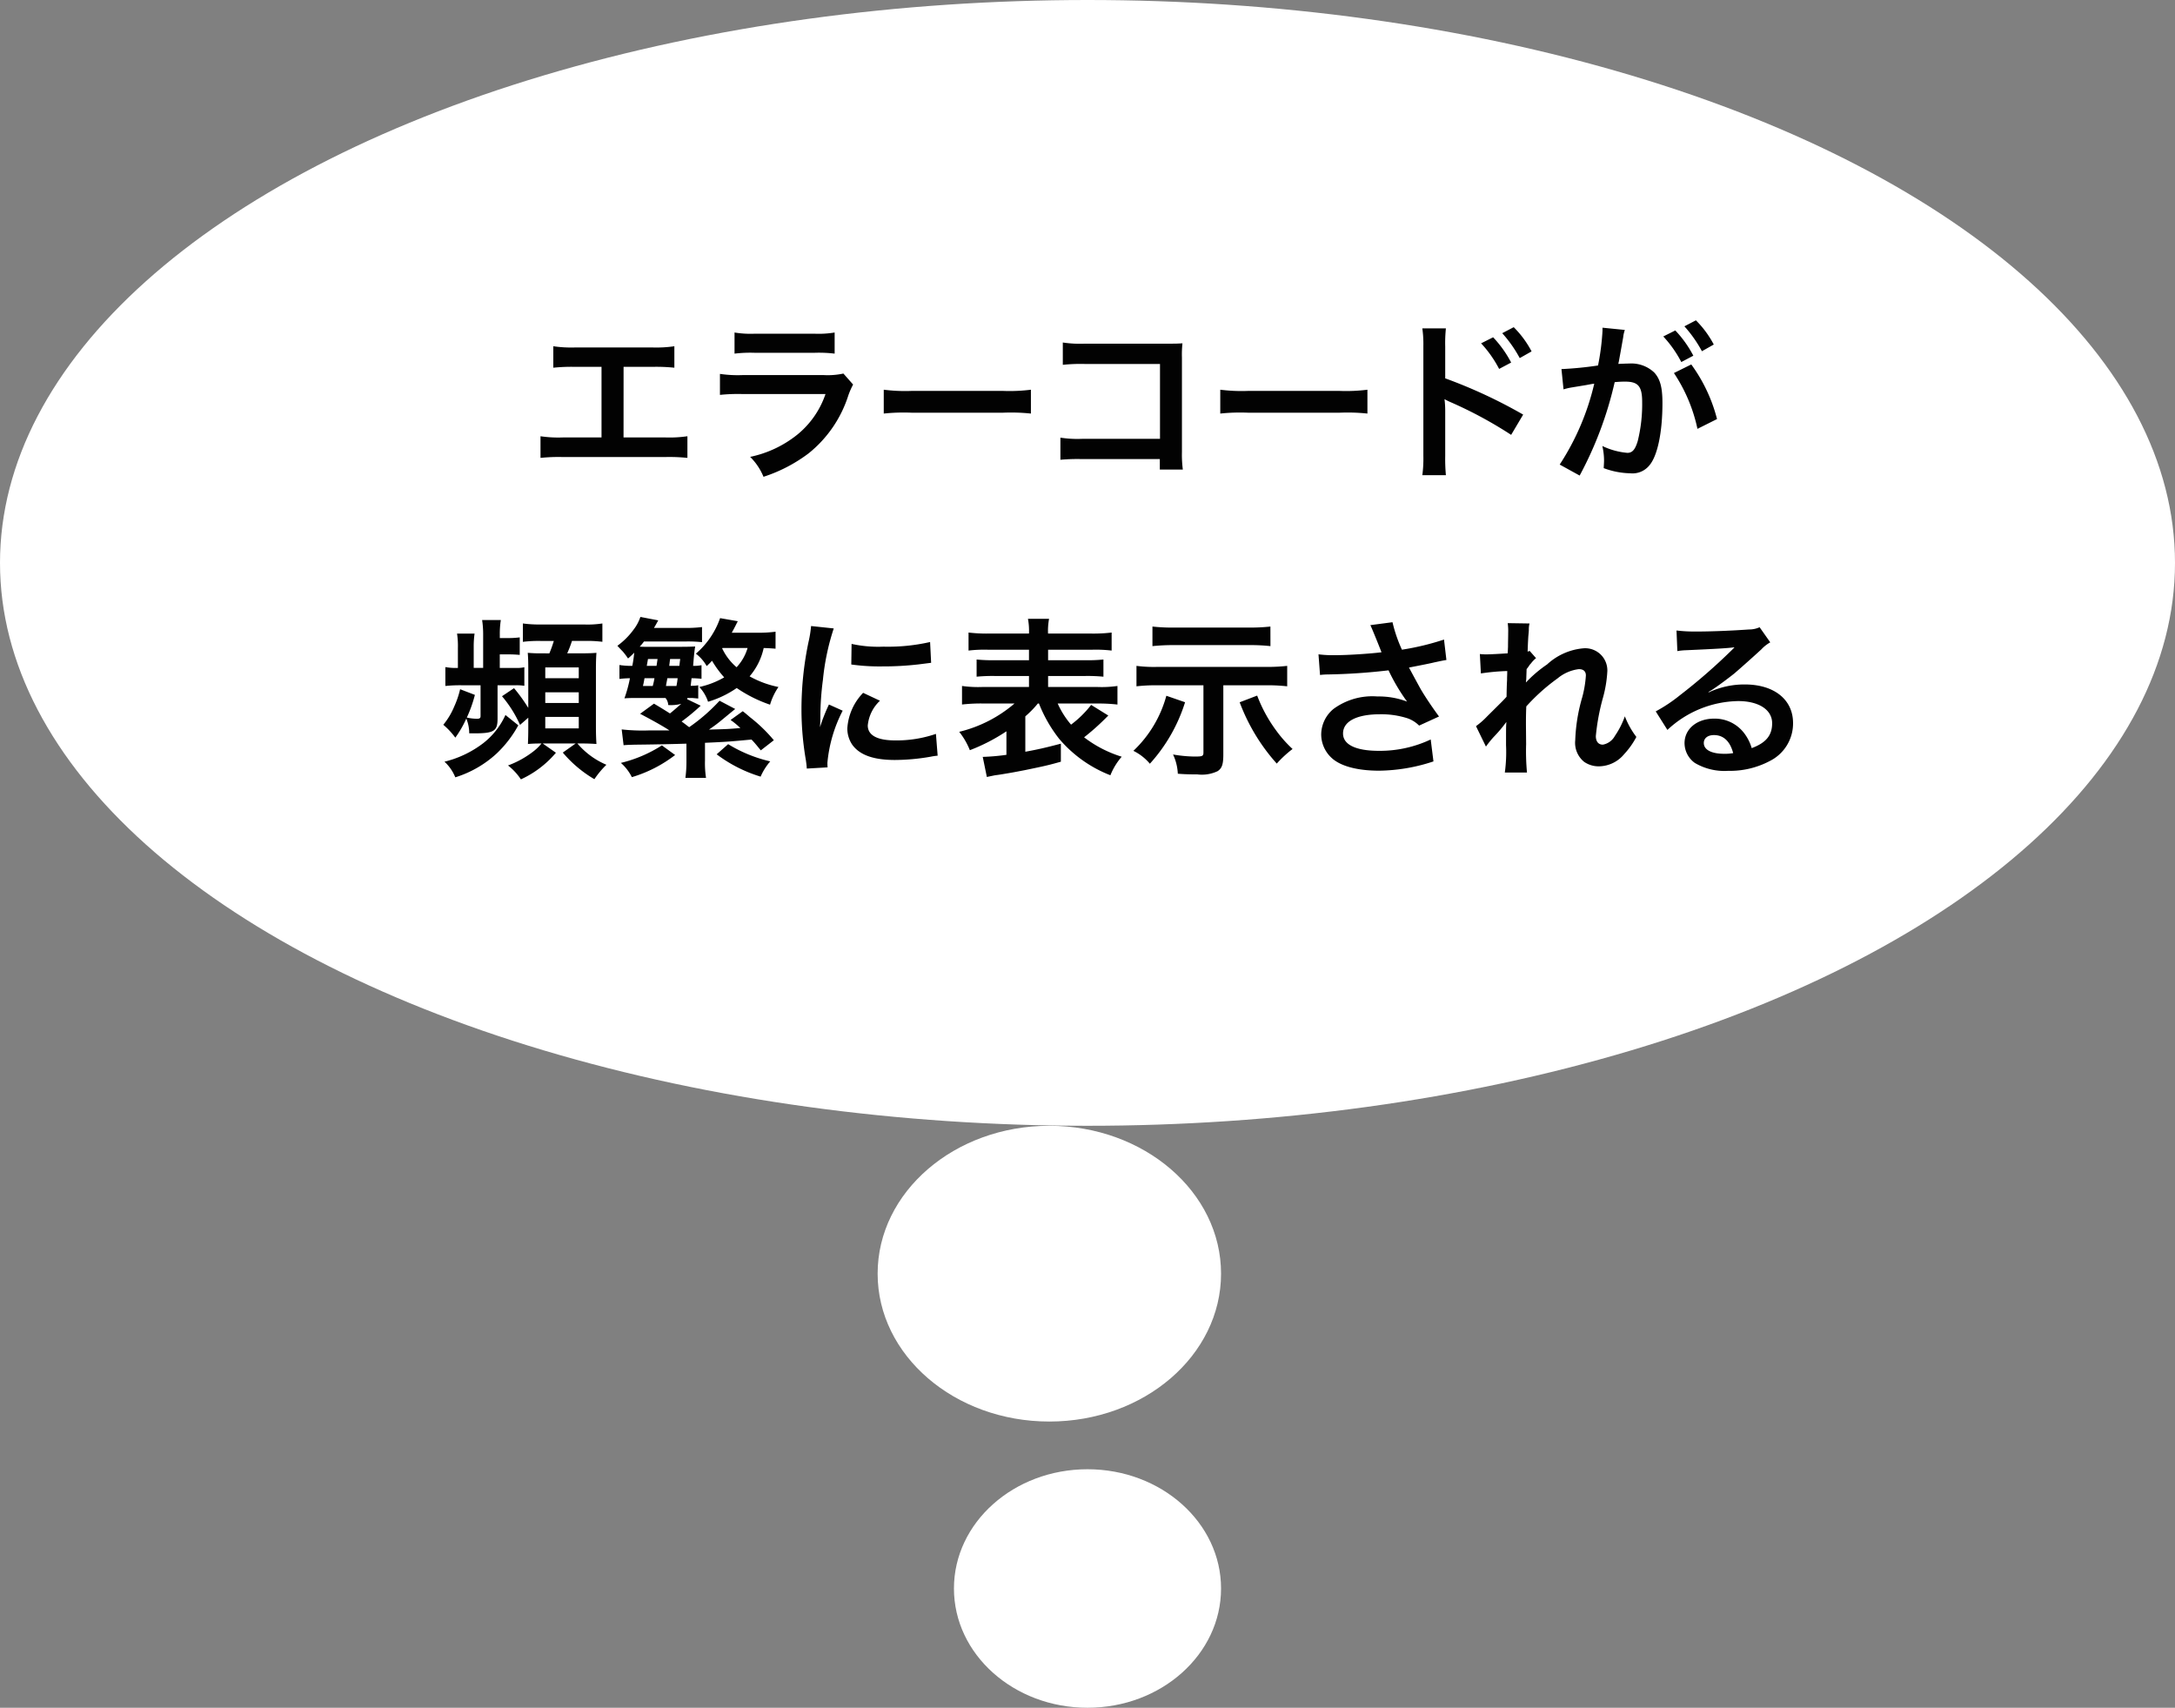
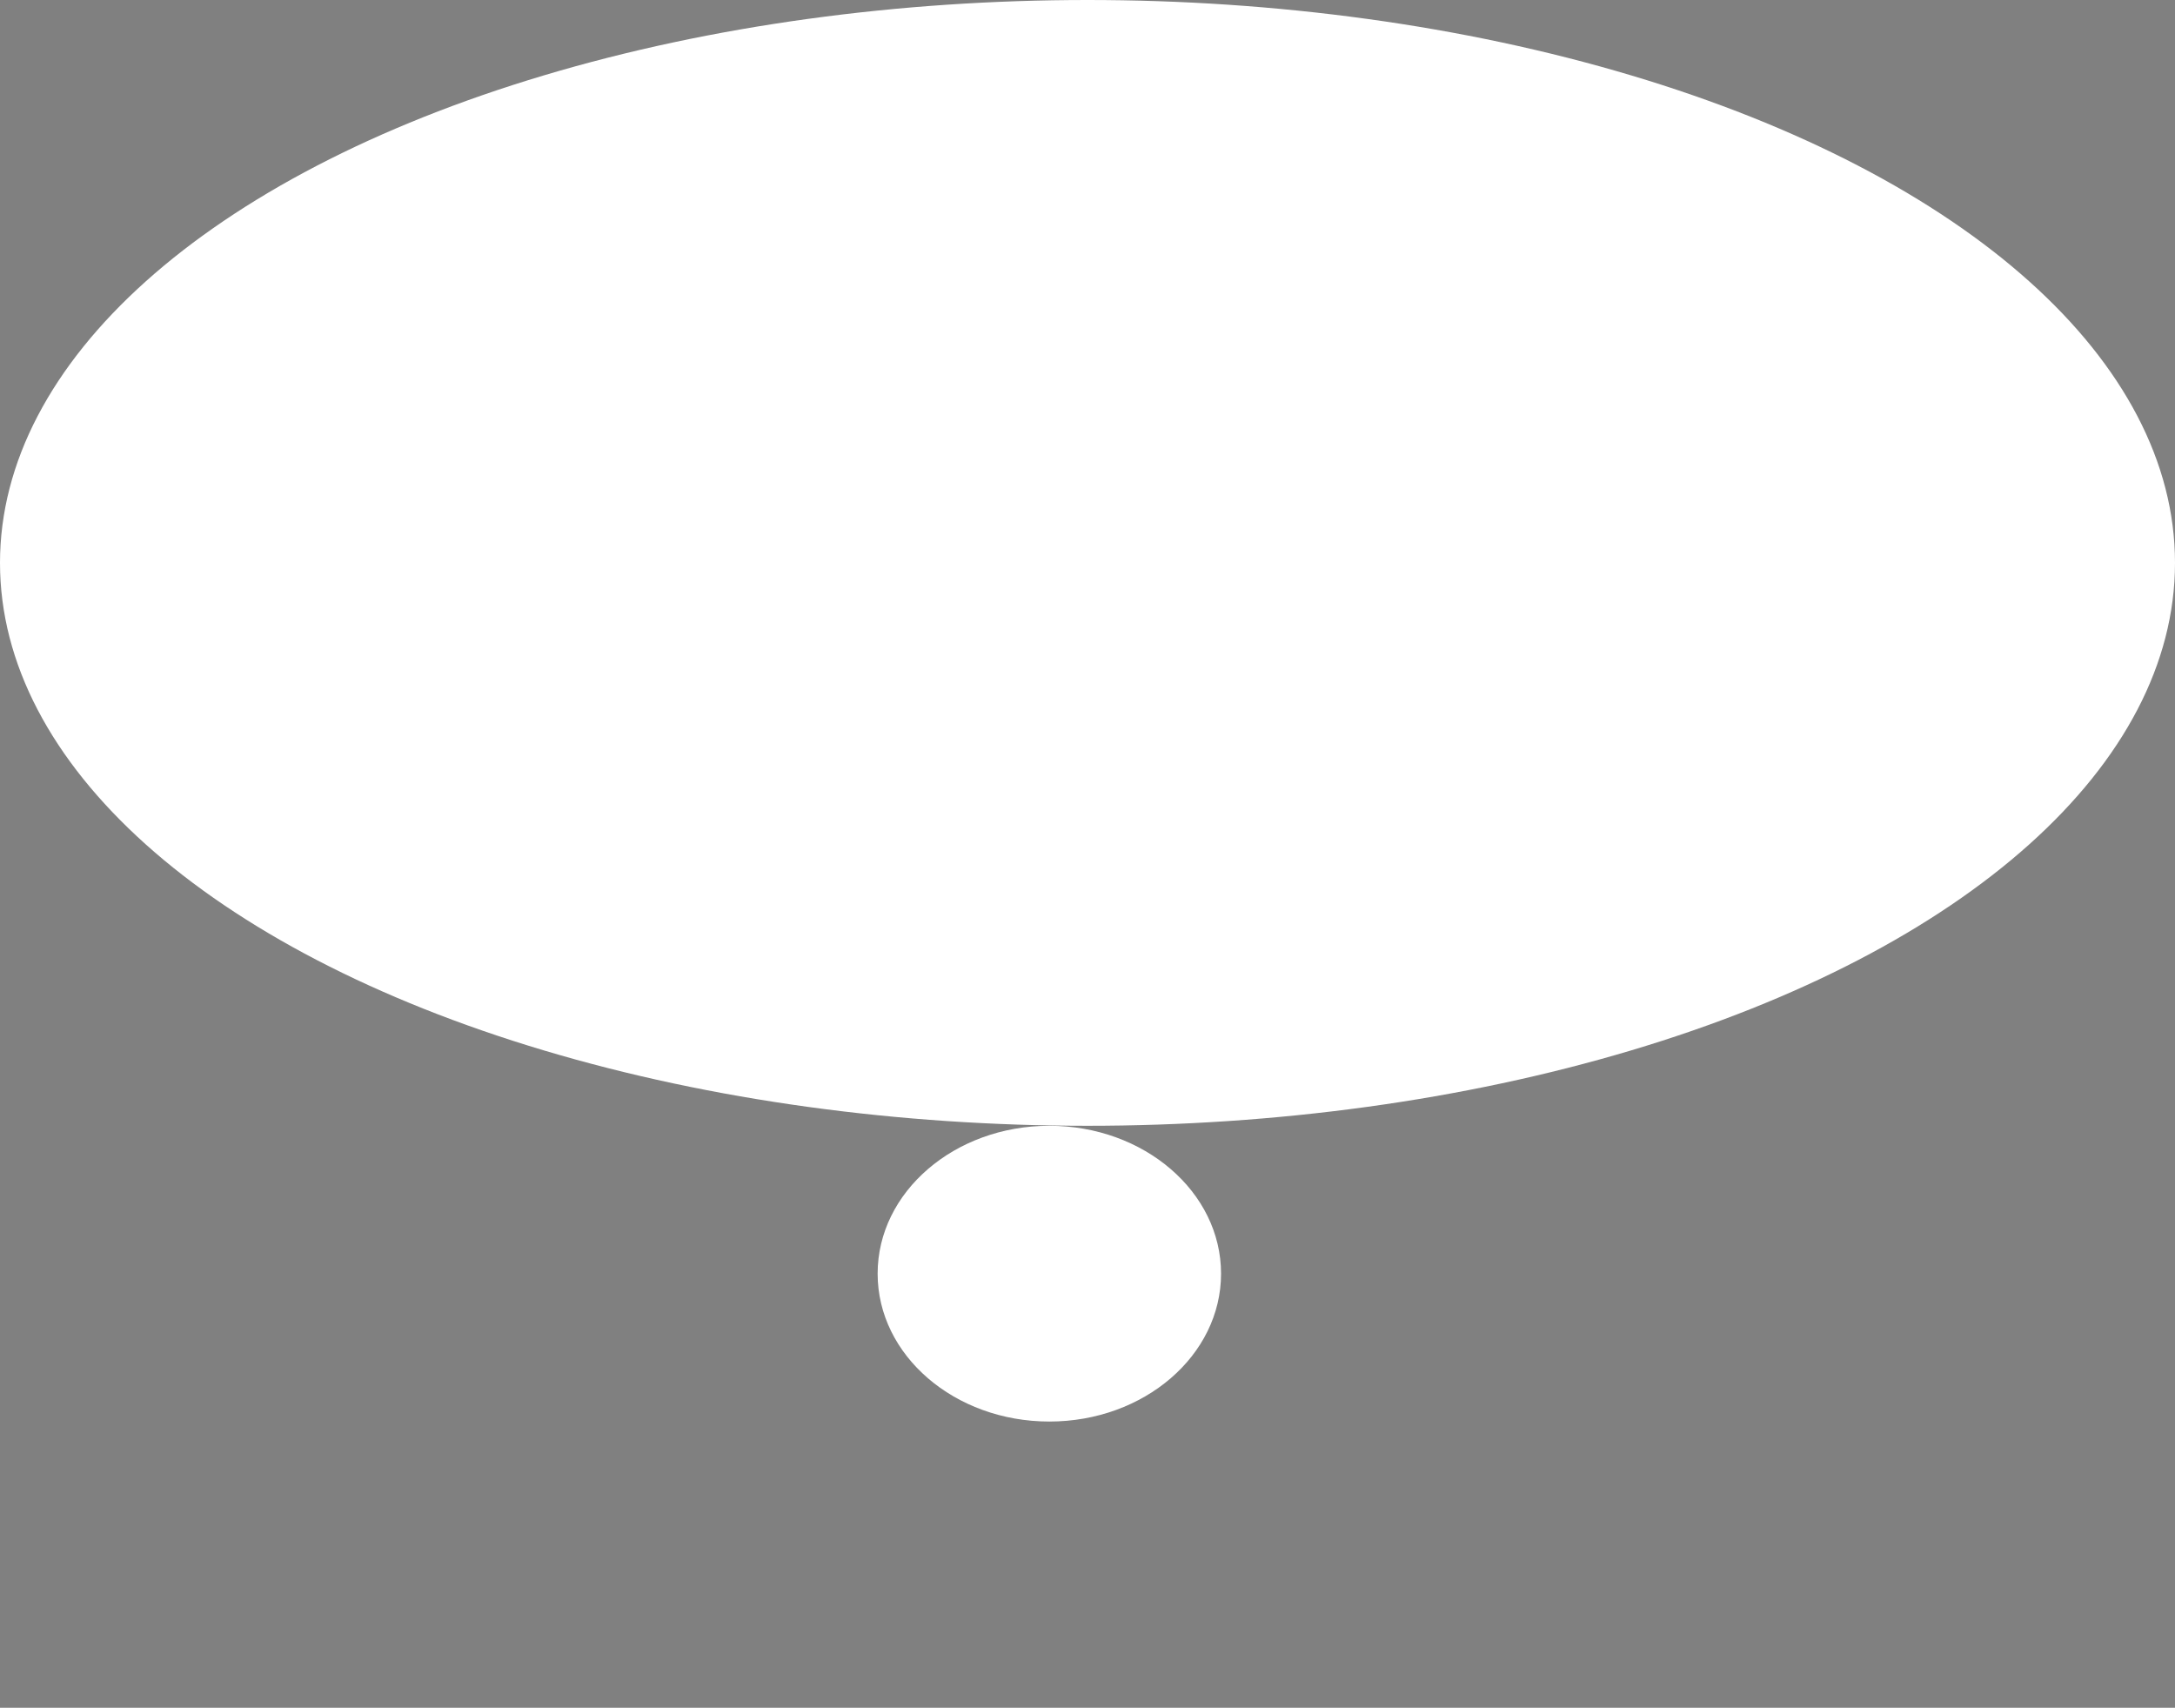
<svg xmlns="http://www.w3.org/2000/svg" width="228" height="179" viewBox="0 0 228 179">
  <rect x="0" y="0" width="228" height="179" fill="#808080" stroke="none" />
  <g id="グループ_212" data-name="グループ 212" transform="translate(8263 -1212)">
    <ellipse id="楕円形_2" data-name="楕円形 2" cx="114" cy="59" rx="114" ry="59" transform="translate(-8263 1212)" fill="#fff" />
    <ellipse id="楕円形_3" data-name="楕円形 3" cx="18" cy="15.5" rx="18" ry="15.5" transform="translate(-8171 1330)" fill="#fff" />
-     <ellipse id="楕円形_4" data-name="楕円形 4" cx="14" cy="12.5" rx="14" ry="12.5" transform="translate(-8163 1366)" fill="#fff" />
-     <path id="パス_62" data-name="パス 62" d="M-52.632-10.548h3.024a18.311,18.311,0,0,1,2.3.09v-2.25a13.011,13.011,0,0,1-2.34.126h-8.01a13.011,13.011,0,0,1-2.34-.126v2.25a18.489,18.489,0,0,1,2.3-.09h2.754v7.4H-59a12.893,12.893,0,0,1-2.34-.126v2.268a18.489,18.489,0,0,1,2.3-.09h10.8a18.489,18.489,0,0,1,2.3.09V-3.276a12.893,12.893,0,0,1-2.34.126h-4.356ZM-41-11.934a13.842,13.842,0,0,1,2.07-.09h6.354a13.842,13.842,0,0,1,2.07.09v-2.214a10.242,10.242,0,0,1-2.106.126H-38.9A10.242,10.242,0,0,1-41-14.148Zm11.412,2.088a7.873,7.873,0,0,1-2.034.162h-8.568a12.777,12.777,0,0,1-2.34-.126v2.2a18.311,18.311,0,0,1,2.3-.09h8.766a9.365,9.365,0,0,1-2.9,4.212,11.689,11.689,0,0,1-5,2.376,6.272,6.272,0,0,1,1.4,2.088,16.018,16.018,0,0,0,4.716-2.448A12.728,12.728,0,0,0-29.07-7.56a8.116,8.116,0,0,1,.5-1.134Zm4.23,4.194a19.76,19.76,0,0,1,2.934-.09h9.558a19.76,19.76,0,0,1,2.934.09v-2.5a17.677,17.677,0,0,1-2.916.126h-9.594a17.677,17.677,0,0,1-2.916-.126ZM3.582-.882v1.1H5.994A11.873,11.873,0,0,1,5.9-1.638V-11.52a10.92,10.92,0,0,1,.054-1.494c-.63.036-.63.036-1.566.036H-4.266A12.1,12.1,0,0,1-6.588-13.1v2.34a17.614,17.614,0,0,1,2.3-.09H3.6v7.848H-4.59a11.572,11.572,0,0,1-2.25-.126V-.81A20.121,20.121,0,0,1-4.626-.882Zm6.336-4.77a19.76,19.76,0,0,1,2.934-.09H22.41a19.76,19.76,0,0,1,2.934.09v-2.5a17.677,17.677,0,0,1-2.916.126H12.834a17.677,17.677,0,0,1-2.916-.126ZM33.57.81a18.466,18.466,0,0,1-.072-2V-5.94a10.282,10.282,0,0,0-.072-1.224,5.816,5.816,0,0,0,.612.306A43.714,43.714,0,0,1,40.41-3.42l1.26-2.124a52.356,52.356,0,0,0-8.172-3.8V-12.69a14.916,14.916,0,0,1,.072-1.89H31.1a11.8,11.8,0,0,1,.108,1.836V-1.206A13.128,13.128,0,0,1,31.1.81Zm3.69-13.824a12.149,12.149,0,0,1,1.89,2.682L40.41-11a11.665,11.665,0,0,0-1.89-2.646Zm5.292.846a10.41,10.41,0,0,0-1.872-2.538l-1.206.63a13.262,13.262,0,0,1,1.836,2.61ZM57.474-9.9A16.836,16.836,0,0,1,59.94-4.05l2.052-1.026a16.741,16.741,0,0,0-2.7-5.724Zm-5.292-3.96a4.188,4.188,0,0,1,.144-.558l-2.34-.234v.324a25.319,25.319,0,0,1-.468,3.636,36.969,36.969,0,0,1-3.834.378L45.9-8.19a7.391,7.391,0,0,1,.738-.18l1.638-.27c.576-.108.576-.108.846-.144A26.476,26.476,0,0,1,45.5-.306L47.592.846a38.645,38.645,0,0,0,3.672-9.792c.414-.036.7-.054,1.08-.054,1.386,0,1.8.486,1.8,2.142a15.994,15.994,0,0,1-.468,4.1c-.27.882-.558,1.224-1.08,1.224a7.535,7.535,0,0,1-2.628-.72,6.761,6.761,0,0,1,.18,1.53c0,.18-.018.45-.036.792a8.345,8.345,0,0,0,2.772.54,2.28,2.28,0,0,0,2-.81c.864-.99,1.386-3.456,1.386-6.552,0-1.638-.234-2.5-.846-3.186a3.487,3.487,0,0,0-2.664-.954c-.324,0-.576.018-1.116.036.054-.234.054-.234.108-.54.18-.972.306-1.71.4-2.232Zm4.176.126a12.149,12.149,0,0,1,1.89,2.682l1.26-.666a11.665,11.665,0,0,0-1.89-2.646Zm5.292.846a10.41,10.41,0,0,0-1.872-2.538l-1.206.63a13.262,13.262,0,0,1,1.836,2.61ZM-61.182,19.48a14.484,14.484,0,0,1-1.494-.054c.036.486.054.828.054,1.692V25.2a17.333,17.333,0,0,0-1.494-2.07l-1.26.846a12.362,12.362,0,0,1,1.89,3.006l.864-.756v1.1c0,.792-.018,1.134-.036,1.656.4-.036.792-.054,1.422-.054a4.953,4.953,0,0,1-.846.828,9.882,9.882,0,0,1-2.664,1.476,6.167,6.167,0,0,1,1.35,1.458,10.54,10.54,0,0,0,3.672-2.79l-1.386-.972h3.456l-1.35.954a12.829,12.829,0,0,0,3.312,2.79,9.518,9.518,0,0,1,1.26-1.512,8.163,8.163,0,0,1-3.042-2.232h.45c.5,0,1.062.018,1.548.054-.036-.576-.054-1.134-.054-1.854V21.136c0-.684.018-1.242.054-1.71-.414.036-.828.054-1.764.054h-1.3a12.535,12.535,0,0,0,.5-1.3h1.26a13.253,13.253,0,0,1,1.926.09V16.348a10.135,10.135,0,0,1-1.926.108h-4.5a12.793,12.793,0,0,1-1.908-.108v1.926a13.381,13.381,0,0,1,1.944-.09h1.3a12.8,12.8,0,0,1-.468,1.3Zm.342,1.476h3.51V22.09h-3.51Zm0,2.61h3.51v1.116h-3.51Zm0,2.574h3.51v1.206h-3.51Zm-4.77-5.13V19.588h.792c.594,0,.846.018,1.3.054V17.806a8.815,8.815,0,0,1-1.26.072h-.828v-.36a9.079,9.079,0,0,1,.108-1.53h-1.962a10.271,10.271,0,0,1,.108,1.62v3.4h-.99V18.8a9.361,9.361,0,0,1,.09-1.386h-1.836A8.69,8.69,0,0,1-70,18.922V21.01a6.071,6.071,0,0,1-1.314-.09V22.9a15.192,15.192,0,0,1,1.764-.072h1.926V26.05c0,.216-.09.288-.378.288a5.046,5.046,0,0,1-1.062-.126,13.711,13.711,0,0,0,.846-2.376l-1.548-.594a9.655,9.655,0,0,1-.612,1.8,7.492,7.492,0,0,1-1.152,1.926,7.684,7.684,0,0,1,1.26,1.35,10.9,10.9,0,0,0,1.152-2,4.065,4.065,0,0,1,.306,1.548h.54c2.052,0,2.43-.234,2.43-1.548V22.828h1.89a5.482,5.482,0,0,1,.918.054V20.938a3.611,3.611,0,0,1-.918.072Zm.594,4.932a7.834,7.834,0,0,1-2.322,2.952,10.978,10.978,0,0,1-4.068,1.944,4.568,4.568,0,0,1,1.134,1.638,11.349,11.349,0,0,0,4.338-2.5,11.962,11.962,0,0,0,2.268-2.952Zm22.446-1.494a18.939,18.939,0,0,1-3.186,2.772c-.27-.2-.342-.27-.792-.594a21.627,21.627,0,0,0,2-1.656l-1.422-.684.036-.126h.5c.4.036.594.054.63.054V22.828a3.569,3.569,0,0,1-.63.054h-.162l.09-.792c.36,0,.594.018,1.044.054V20.722a4.043,4.043,0,0,1-.882.072c.036-.342.036-.432.072-.846.054-.576.09-.828.144-1.188-.288.018-.738.036-1.53.036h-3.618c-.27,0-.4,0-.666-.018a5.084,5.084,0,0,0,.45-.54H-46.1a13.29,13.29,0,0,1,1.692.072V16.726a14.065,14.065,0,0,1-1.908.09h-3.132c.2-.324.252-.432.45-.792l-1.872-.36a4.512,4.512,0,0,1-.7,1.314,7.638,7.638,0,0,1-1.71,1.71c.126.144.126.144.576.612a7.075,7.075,0,0,1,.54.72,7.648,7.648,0,0,0,.648-.612,13.511,13.511,0,0,1-.2,1.386,8.162,8.162,0,0,1-1.35-.09v1.458a10.224,10.224,0,0,1,1.1-.072,13.971,13.971,0,0,1-.576,2.106c.558-.036.756-.036,1.242-.036h3.06a1.223,1.223,0,0,1,.288.738,4.174,4.174,0,0,0,1.368-.126c-.81.7-.972.846-1.188,1.008-.684-.432-.882-.558-1.674-1.026L-50.9,25.816c1.332.7,2.43,1.314,3.078,1.746h-2.2a19.482,19.482,0,0,1-2.808-.108l.2,1.656c.414-.036.576-.036,1.134-.054,3.2-.036,4.14-.072,5.454-.108V30.73a12.877,12.877,0,0,1-.108,1.8h2.16a10.121,10.121,0,0,1-.108-1.8V28.858c2.394-.108,2.556-.126,4.878-.342.36.378.5.558.972,1.134l1.368-1.062a16.056,16.056,0,0,0-2.52-2.43c-.162-.144-.414-.36-.738-.612l-1.278.918a8.28,8.28,0,0,1,1.026.846c-1.314.108-1.314.108-3.294.162a14.855,14.855,0,0,0,1.242-.918c1.224-1.008,1.224-1.008,1.512-1.242ZM-50.6,22.9c.072-.306.09-.4.162-.81h1.044a7.755,7.755,0,0,1-.18.81Zm2.412,0c.072-.45.09-.468.144-.81h1.08a8.2,8.2,0,0,1-.126.81Zm.342-2.106c.054-.45.054-.45.09-.72h1.062c-.036.252-.036.252-.09.72Zm-1.224-.72c-.036.252-.054.378-.108.72H-50.2l.126-.72ZM-36.7,17.212a13.1,13.1,0,0,1-1.872.108h-2.718c.378-.684.414-.792.63-1.206l-1.854-.324a8.685,8.685,0,0,1-2.538,3.726,4.3,4.3,0,0,1,1.134,1.3c.27-.252.342-.324.558-.558A10.74,10.74,0,0,0-42.084,22a9.08,9.08,0,0,1-2.61,1.008,4.158,4.158,0,0,1,.918,1.548,10.638,10.638,0,0,0,3.006-1.44,14.315,14.315,0,0,0,3.492,1.746,6.544,6.544,0,0,1,.882-1.854,10.329,10.329,0,0,1-3.024-1.116,6.792,6.792,0,0,0,1.476-2.97c.558.018.81.036,1.242.072Zm-5.562,1.71h2.628a4.993,4.993,0,0,1-1.152,2.016,5.9,5.9,0,0,1-1.512-1.98Zm-6.354,10.206a14,14,0,0,1-4.3,1.836,4.842,4.842,0,0,1,1.152,1.494,13.893,13.893,0,0,0,4.536-2.322Zm5.742.936a14.8,14.8,0,0,0,4.608,2.34,6.187,6.187,0,0,1,1.008-1.6A14.739,14.739,0,0,1-41.67,29Zm11.628,1.368c-.018-.234-.018-.378-.018-.486a14.777,14.777,0,0,1,1.6-5.454l-1.44-.648a18.358,18.358,0,0,0-.936,2.376c.018-.45.036-.594.036-.99a30.054,30.054,0,0,1,.27-3.978A24.816,24.816,0,0,1-30.6,16.87l-2.376-.252a11.778,11.778,0,0,1-.27,1.674,34.556,34.556,0,0,0-.738,7.038,31.4,31.4,0,0,0,.468,5.382c.054.414.072.522.09.846Zm2.484-10.782a21.368,21.368,0,0,0,3.24.2,32.241,32.241,0,0,0,3.852-.216c.864-.108,1.134-.144,1.278-.162l-.108-2.178a19.849,19.849,0,0,1-4.9.486,12.978,12.978,0,0,1-3.33-.288Zm1.242,2.97a5.88,5.88,0,0,0-1.656,3.708,3.015,3.015,0,0,0,.54,1.764c.792,1.062,2.232,1.566,4.464,1.566a22.2,22.2,0,0,0,3.726-.342,6.016,6.016,0,0,1,.738-.108l-.18-2.286a12.65,12.65,0,0,1-4.284.684c-1.872,0-2.862-.54-2.862-1.566a4.072,4.072,0,0,1,1.278-2.592ZM-9.09,24.736a14.619,14.619,0,0,0,2.124,3.708A13.4,13.4,0,0,0-1.6,32.26,6.816,6.816,0,0,1-.414,30.316a12.577,12.577,0,0,1-3.942-2.034A24.636,24.636,0,0,0-2.232,26.41L-1.818,26l-1.8-1.116a10.948,10.948,0,0,1-2.106,2.07,9.025,9.025,0,0,1-1.4-2.214h4.194a17.349,17.349,0,0,1,2.07.108V22.9a11.706,11.706,0,0,1-2.07.108h-5.2V21.856h3.8a17.63,17.63,0,0,1,2,.072v-1.8a16.826,16.826,0,0,1-2,.072h-3.8V19.1h4.644a14.055,14.055,0,0,1,2.016.09V17.3a15.838,15.838,0,0,1-2.142.108H-8.136a6.809,6.809,0,0,1,.108-1.548h-2.214a6.9,6.9,0,0,1,.108,1.548h-4.23A15.972,15.972,0,0,1-16.47,17.3v1.89a13.9,13.9,0,0,1,2.016-.09h4.32v1.1h-3.51a17.06,17.06,0,0,1-1.98-.072v1.8a17.466,17.466,0,0,1,1.98-.072h3.51v1.152h-4.932a12.066,12.066,0,0,1-2.088-.108v1.944a17.78,17.78,0,0,1,2.106-.108h3.4a13.921,13.921,0,0,1-5.8,2.97,7.671,7.671,0,0,1,1.116,1.926,19.433,19.433,0,0,0,3.834-1.98v2.466a22.755,22.755,0,0,1-2.484.216l.432,2.106c.162-.036.5-.108.864-.18.414-.054.414-.054.846-.126.99-.162,1.062-.18,2.286-.414,2-.414,2.412-.5,3.762-.882v-1.89c-1.584.414-2.34.594-3.726.846V26.086A11.024,11.024,0,0,0-9.2,24.736ZM8.154,22.828v7.02c0,.414-.09.45-.936.45a14.006,14.006,0,0,1-2.25-.216,5.283,5.283,0,0,1,.5,2.016c.63.054,1.278.072,2.052.072a3.84,3.84,0,0,0,2.124-.342c.45-.306.594-.7.594-1.746V22.828h4.536a18.547,18.547,0,0,1,2.16.108V20.794a18.235,18.235,0,0,1-2.178.108H3.312a14.235,14.235,0,0,1-2.178-.108v2.142a18.331,18.331,0,0,1,2.16-.108Zm7.02-6.156a19.216,19.216,0,0,1-2.16.108H4.968a18.332,18.332,0,0,1-2.16-.108v2.052c.72-.072,1.458-.108,2.142-.108H13a19.787,19.787,0,0,1,2.178.108ZM4.266,23.926A12.433,12.433,0,0,1,.81,29.7a5.3,5.3,0,0,1,1.728,1.35,17.243,17.243,0,0,0,3.69-6.444Zm7.686.684a20.211,20.211,0,0,0,3.888,6.426,11.832,11.832,0,0,1,1.656-1.53,13.117,13.117,0,0,1-1.71-1.926,15.194,15.194,0,0,1-2-3.672Zm8.424-2.862a6.764,6.764,0,0,1,.792-.054,62.728,62.728,0,0,0,6.39-.432A19.9,19.9,0,0,0,29.5,24.538,8.362,8.362,0,0,0,26.388,24a6.881,6.881,0,0,0-4.59,1.3,3.5,3.5,0,0,0-1.3,2.682,3.358,3.358,0,0,0,1.062,2.43c.918.882,2.7,1.368,5,1.368a18.582,18.582,0,0,0,5.706-.972l-.288-2.3A12.506,12.506,0,0,1,26.568,29.7c-2.448,0-3.78-.648-3.78-1.818,0-1.278,1.44-2.016,3.888-2.016a9.021,9.021,0,0,1,2.844.414,3.18,3.18,0,0,1,1.242.774L32.85,26.1c-.63-.846-1.422-2.016-1.908-2.844-.18-.324-.594-1.08-1.242-2.286q2.241-.432,2.646-.54c.612-.126.81-.18,1.278-.252l-.252-2.142a27.388,27.388,0,0,1-4.41,1.062,15.081,15.081,0,0,1-.99-2.88l-2.322.306c.09.144.864,2.052,1.17,2.844-1.116.144-3.51.306-4.86.306a12.34,12.34,0,0,1-1.746-.09Zm21.582.774c.018-.216.036-.324.036-.324l.036-1.062c.108-.144.144-.18.216-.288a1.638,1.638,0,0,1,.252-.324,3.011,3.011,0,0,1,.522-.54l-.666-.756c-.126.036-.2.072-.216.072.036-1.1.054-1.242.072-1.6.036-.36.054-.594.054-.684a2.51,2.51,0,0,1,.072-.666l-2.286-.036A5.981,5.981,0,0,1,40.1,17.32c0,.414-.018.972-.018,1.476-.018.414-.018.414-.036.684-.846.054-1.836.108-2.178.108a5.583,5.583,0,0,1-.738-.036l.108,2.034A23.194,23.194,0,0,1,40,21.334c0,.486-.018.522-.018.936-.036.7-.036.9-.054,1.764-.342.378-.342.378-2.034,2.052a8.065,8.065,0,0,1-1.17,1.026l1.044,2.142a10.278,10.278,0,0,1,.828-1.026,14.018,14.018,0,0,0,1.278-1.512l.036-.018c-.036.486-.036.486-.036,2.412a15.8,15.8,0,0,1-.126,2.862h2.322a24.291,24.291,0,0,1-.09-2.97c-.018-2-.018-2-.018-2.142,0-.5,0-1.008.036-1.818a20.463,20.463,0,0,1,3.276-2.934,4.311,4.311,0,0,1,2.232-.972c.486,0,.738.234.738.666a11.413,11.413,0,0,1-.378,2.268,18.156,18.156,0,0,0-.738,4.518,2.567,2.567,0,0,0,.936,2.268,2.675,2.675,0,0,0,1.548.468,3.482,3.482,0,0,0,2.664-1.3,8.213,8.213,0,0,0,1.26-1.782,8.751,8.751,0,0,1-1.206-2.16,8.836,8.836,0,0,1-1.044,2.052,1.805,1.805,0,0,1-1.26.918c-.468,0-.738-.324-.738-.9a22.761,22.761,0,0,1,.756-4.05,12.877,12.877,0,0,0,.45-2.754,2.322,2.322,0,0,0-2.52-2.394,6.443,6.443,0,0,0-3.8,1.692,13.2,13.2,0,0,0-2.2,1.872ZM61.092,23.53a7.065,7.065,0,0,0,.738-.468c.36-.234,1.656-1.206,1.98-1.476.612-.522,1.926-1.692,2.826-2.52a3.858,3.858,0,0,1,.936-.738l-1.116-1.584a2.652,2.652,0,0,1-1.116.234c-1.746.126-3.942.216-5.472.216a16.279,16.279,0,0,1-2.124-.108l.09,2.16a6.072,6.072,0,0,1,.864-.09c3.258-.144,4.41-.216,5.094-.306l.018.018-.324.324a60.1,60.1,0,0,1-5.382,4.68,16.188,16.188,0,0,1-2.538,1.692l1.224,1.944a11.091,11.091,0,0,1,7.416-3.024c2.178,0,3.564.918,3.564,2.322,0,1.278-.648,2.052-2.142,2.61A4.841,4.841,0,0,0,64.8,27.8a3.874,3.874,0,0,0-3.114-1.476c-1.8,0-3.1,1.08-3.1,2.574a2.569,2.569,0,0,0,1.08,2.07,6.09,6.09,0,0,0,3.492.828,8.906,8.906,0,0,0,4.356-1.026,4.4,4.4,0,0,0,2.448-3.978c0-2.466-1.98-4.05-5.058-4.05a8.786,8.786,0,0,0-3.78.828Zm2.592,6.408a4.872,4.872,0,0,1-.936.072c-1.332,0-2.142-.414-2.142-1.134,0-.5.414-.828,1.062-.828C62.676,28.048,63.36,28.7,63.684,29.938Z" transform="translate(-8145 1261)" fill="#020202" />
  </g>
</svg>